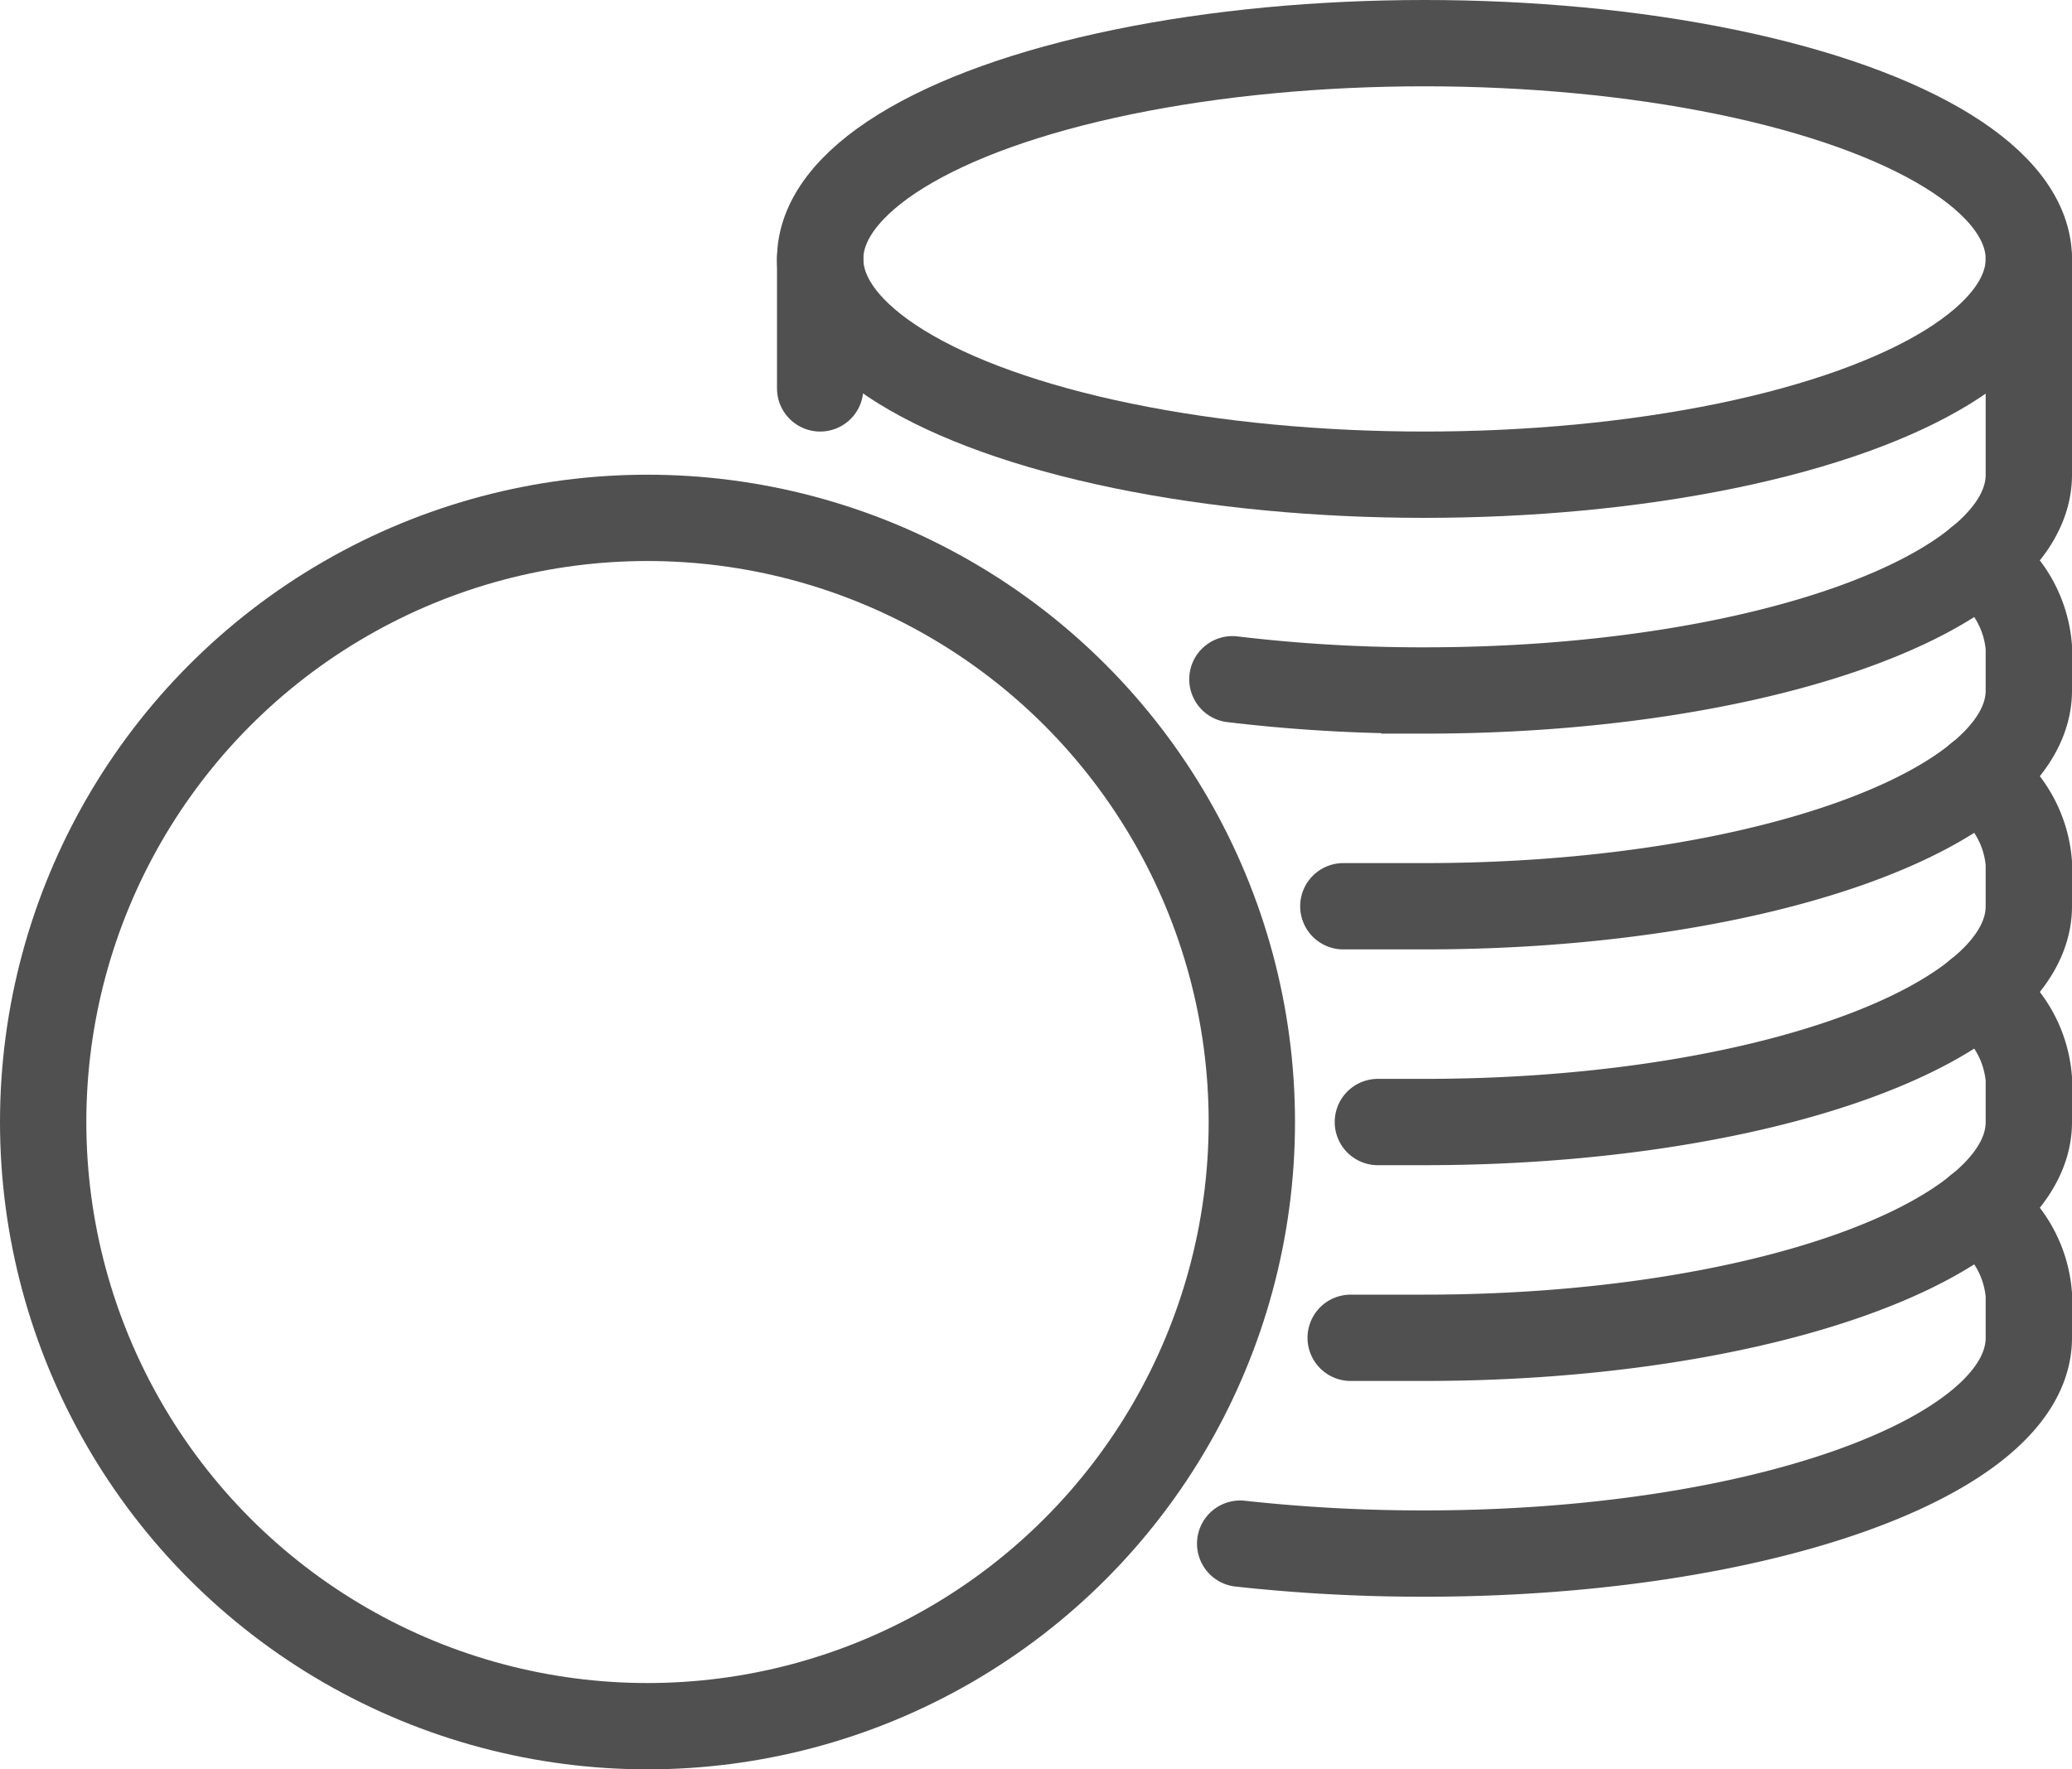
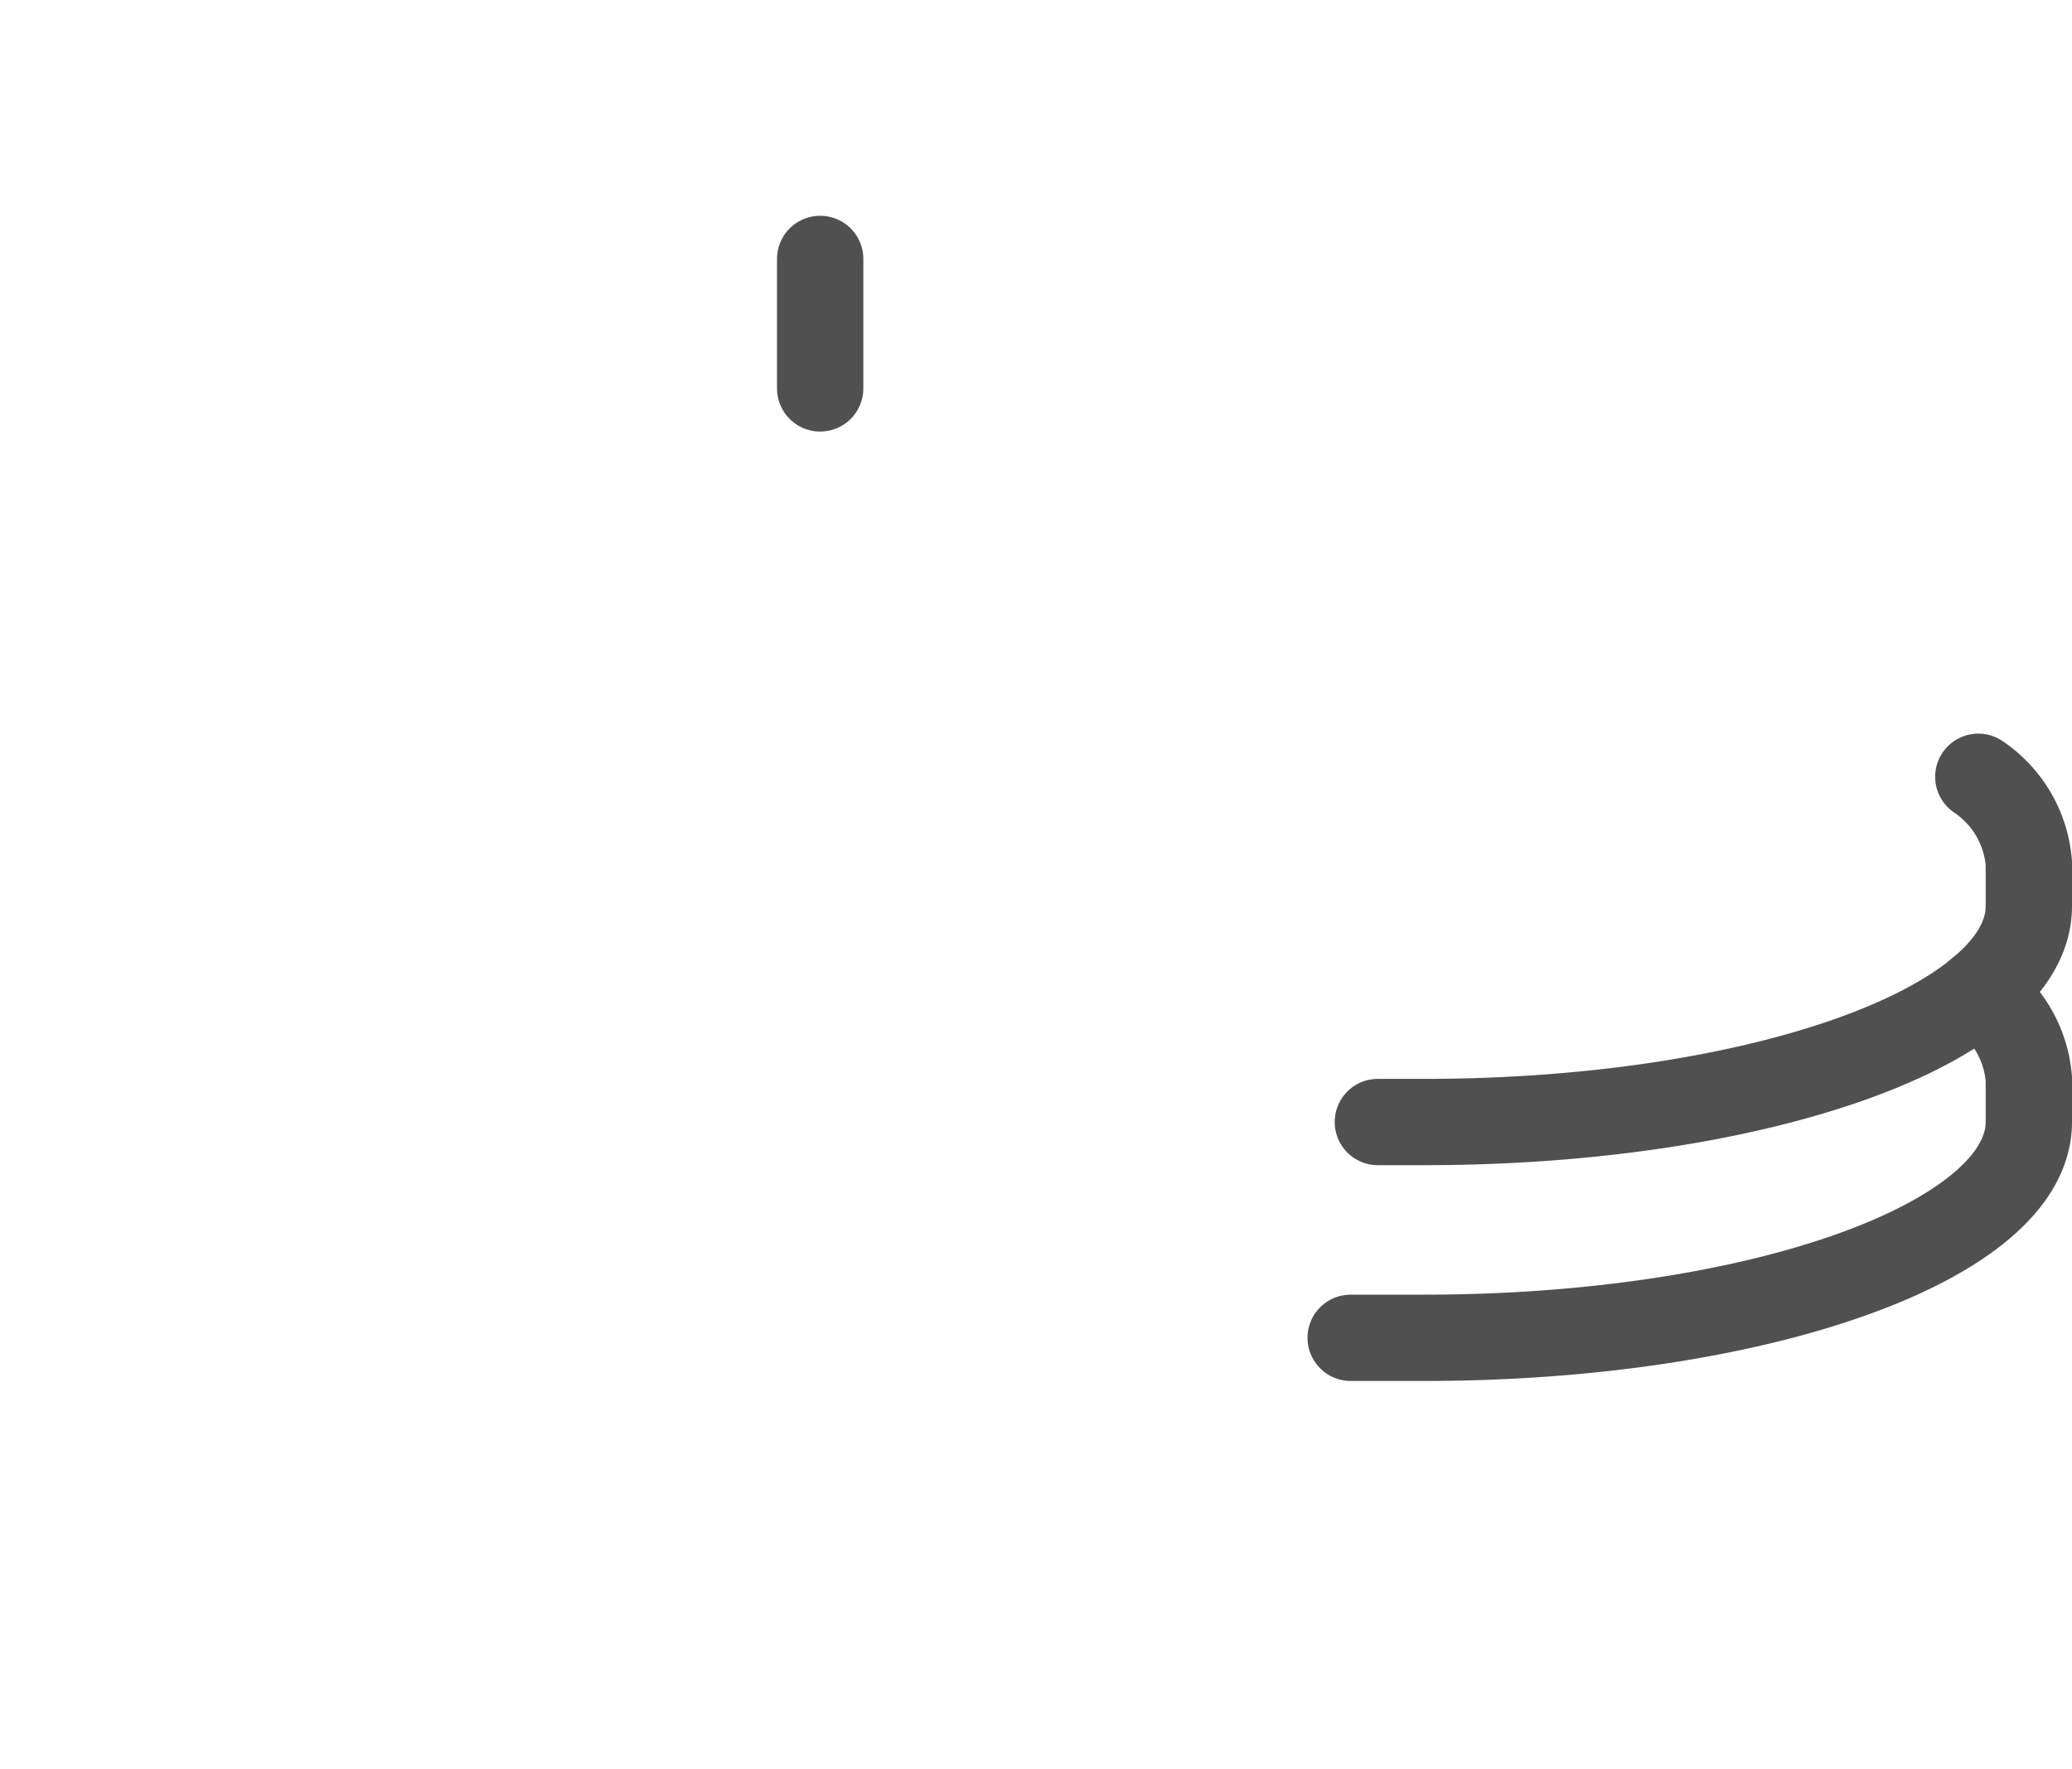
<svg xmlns="http://www.w3.org/2000/svg" viewBox="0 0 48 41">
  <defs>
    <style>.cls-1,.cls-2{fill:none;stroke:#505050;stroke-miterlimit:10;stroke-width:2px;}.cls-2{stroke-linecap:round;}</style>
  </defs>
  <g id="レイヤー_2" data-name="レイヤー 2">
    <g id="icons">
-       <ellipse class="cls-1" cx="33" cy="6" rx="14" ry="5" />
-       <path class="cls-2" d="M47,6v5c0,2.76-6.27,5-14,5a36.88,36.88,0,0,1-4.45-.26" />
-       <path class="cls-2" d="M45.83,13A2.67,2.67,0,0,1,47,15v1c0,2.76-6.27,5-14,5-.64,0-1.26,0-1.88,0" />
      <path class="cls-2" d="M45.83,18A2.67,2.67,0,0,1,47,20v1c0,2.76-6.27,5-14,5H31.92" />
      <path class="cls-2" d="M45.83,23A2.67,2.67,0,0,1,47,25v1c0,2.76-6.27,5-14,5q-.87,0-1.71,0" />
-       <path class="cls-2" d="M45.83,28A2.67,2.67,0,0,1,47,30v1c0,2.76-6.27,5-14,5a38.75,38.75,0,0,1-4.27-.23" />
-       <circle class="cls-1" cx="15" cy="26" r="14" />
      <line class="cls-2" x1="19" y1="6" x2="19" y2="9" />
    </g>
  </g>
</svg>